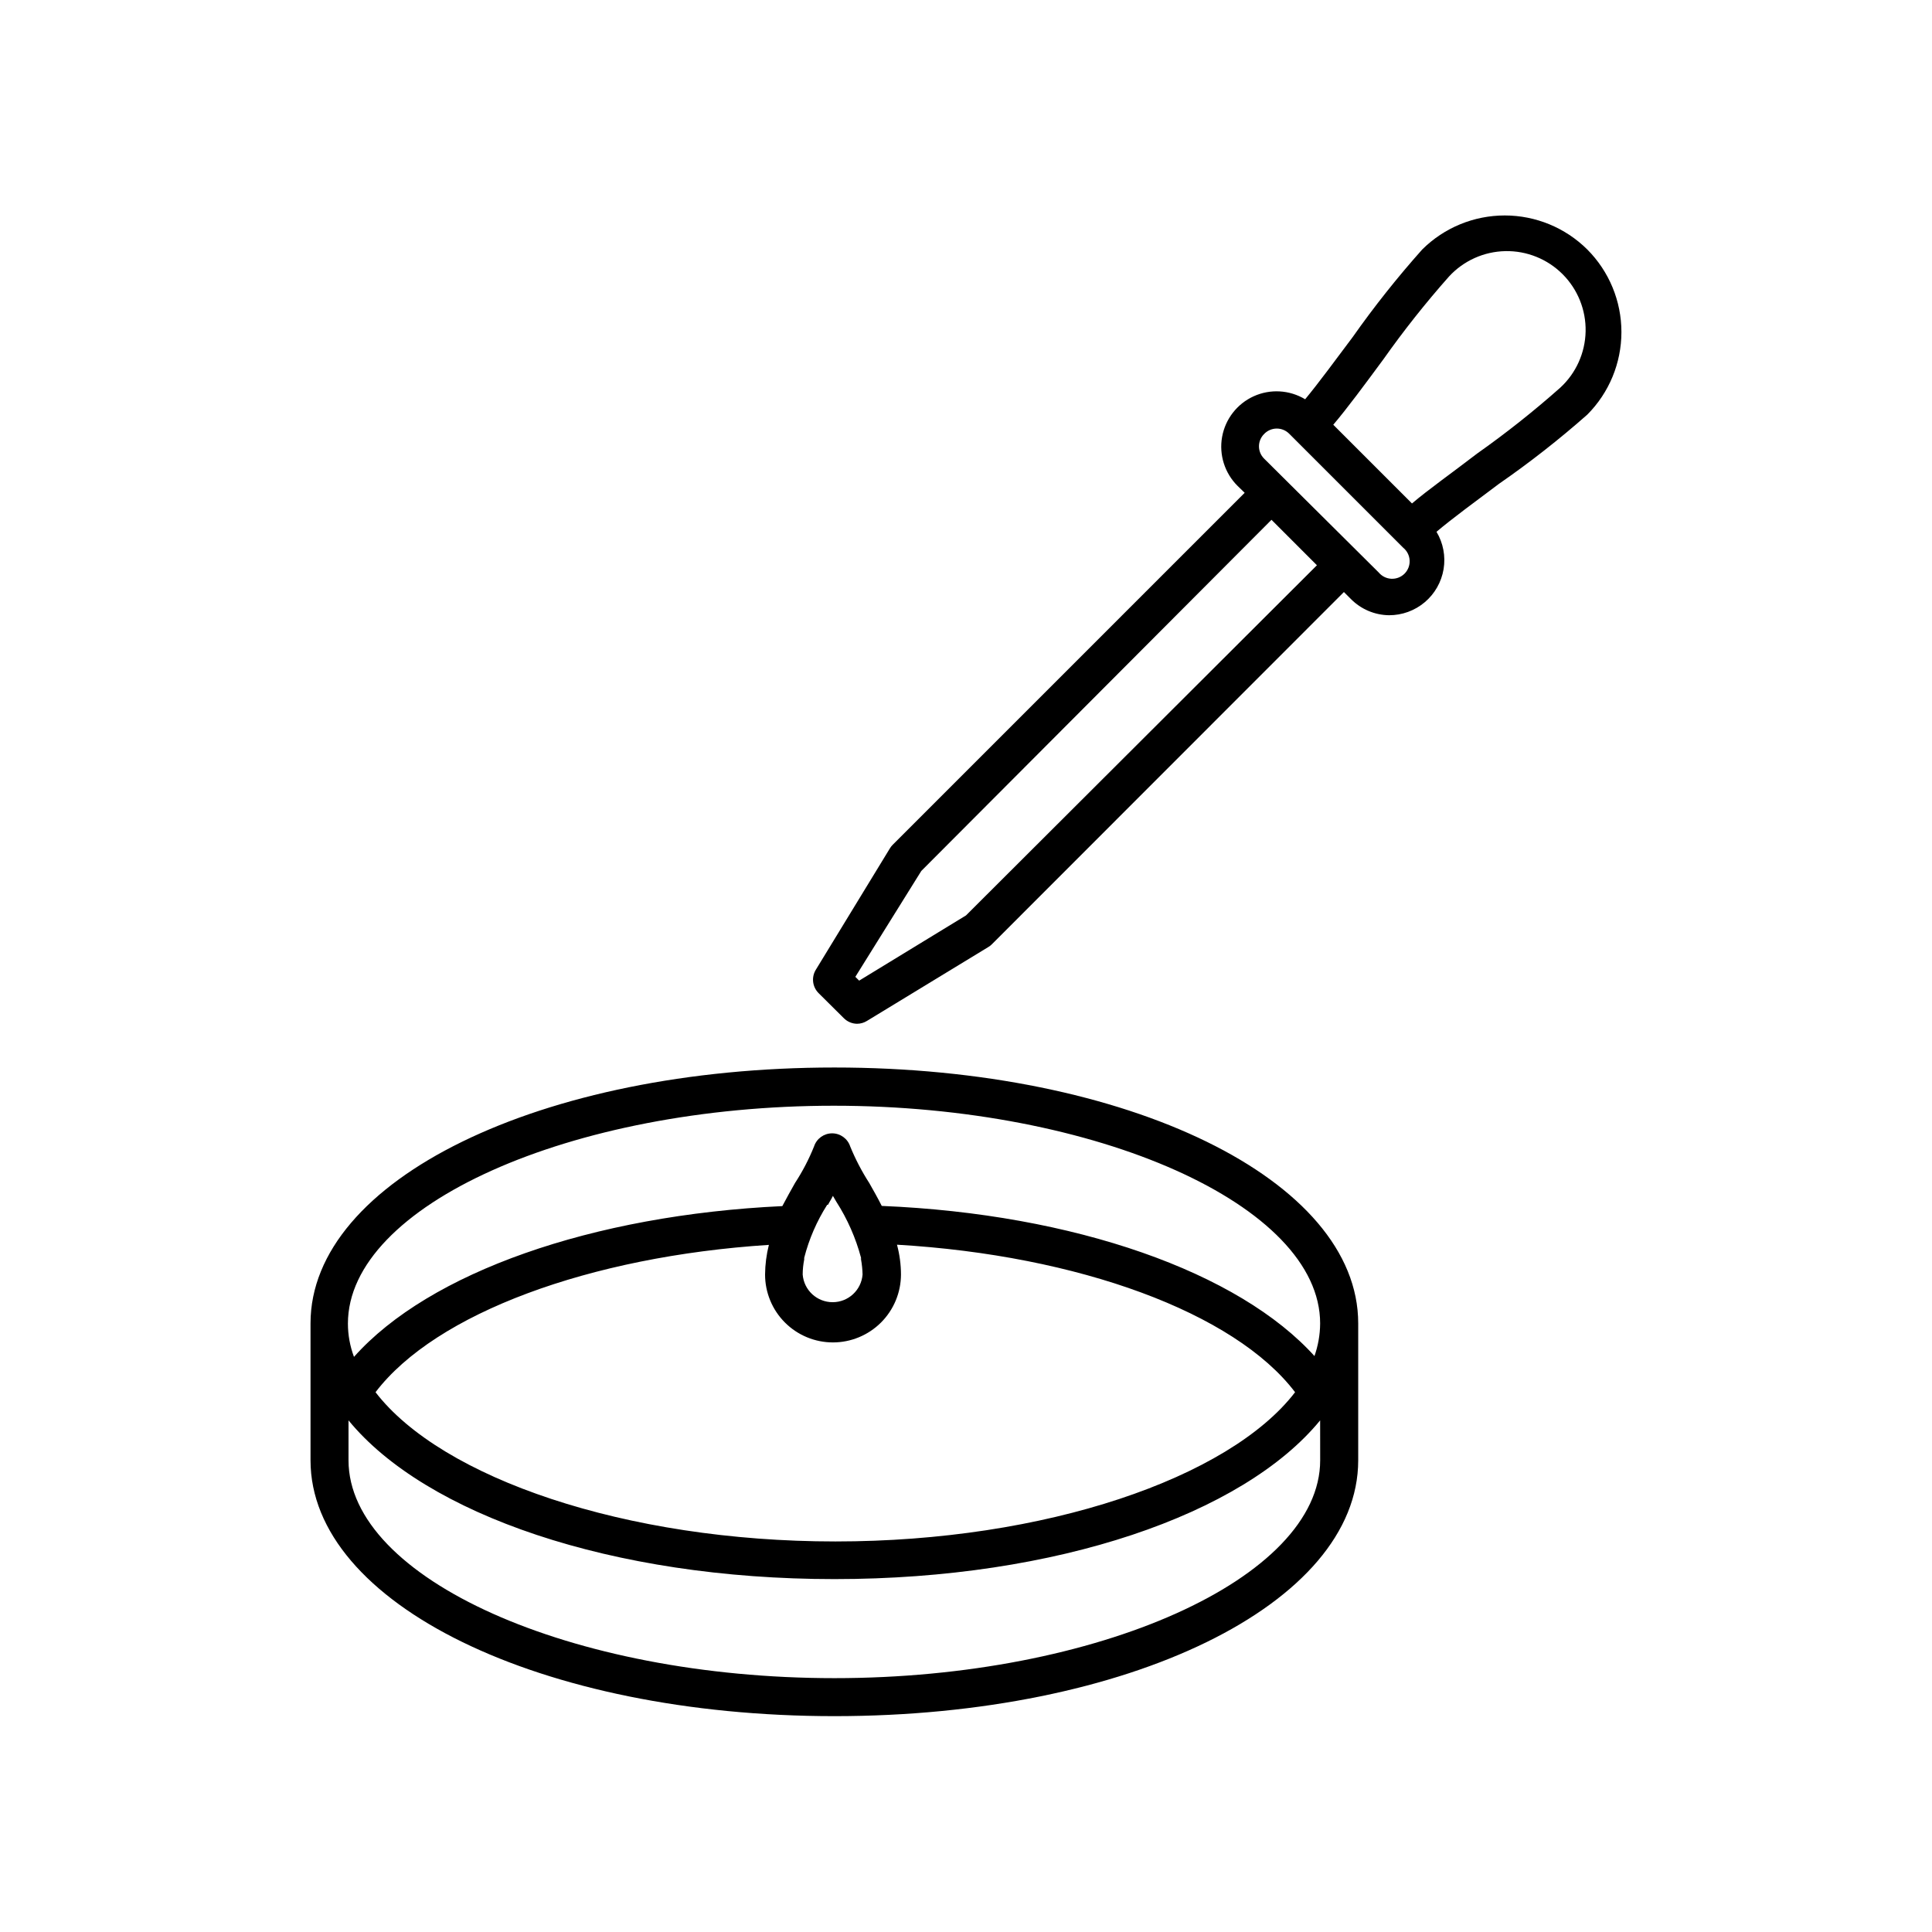
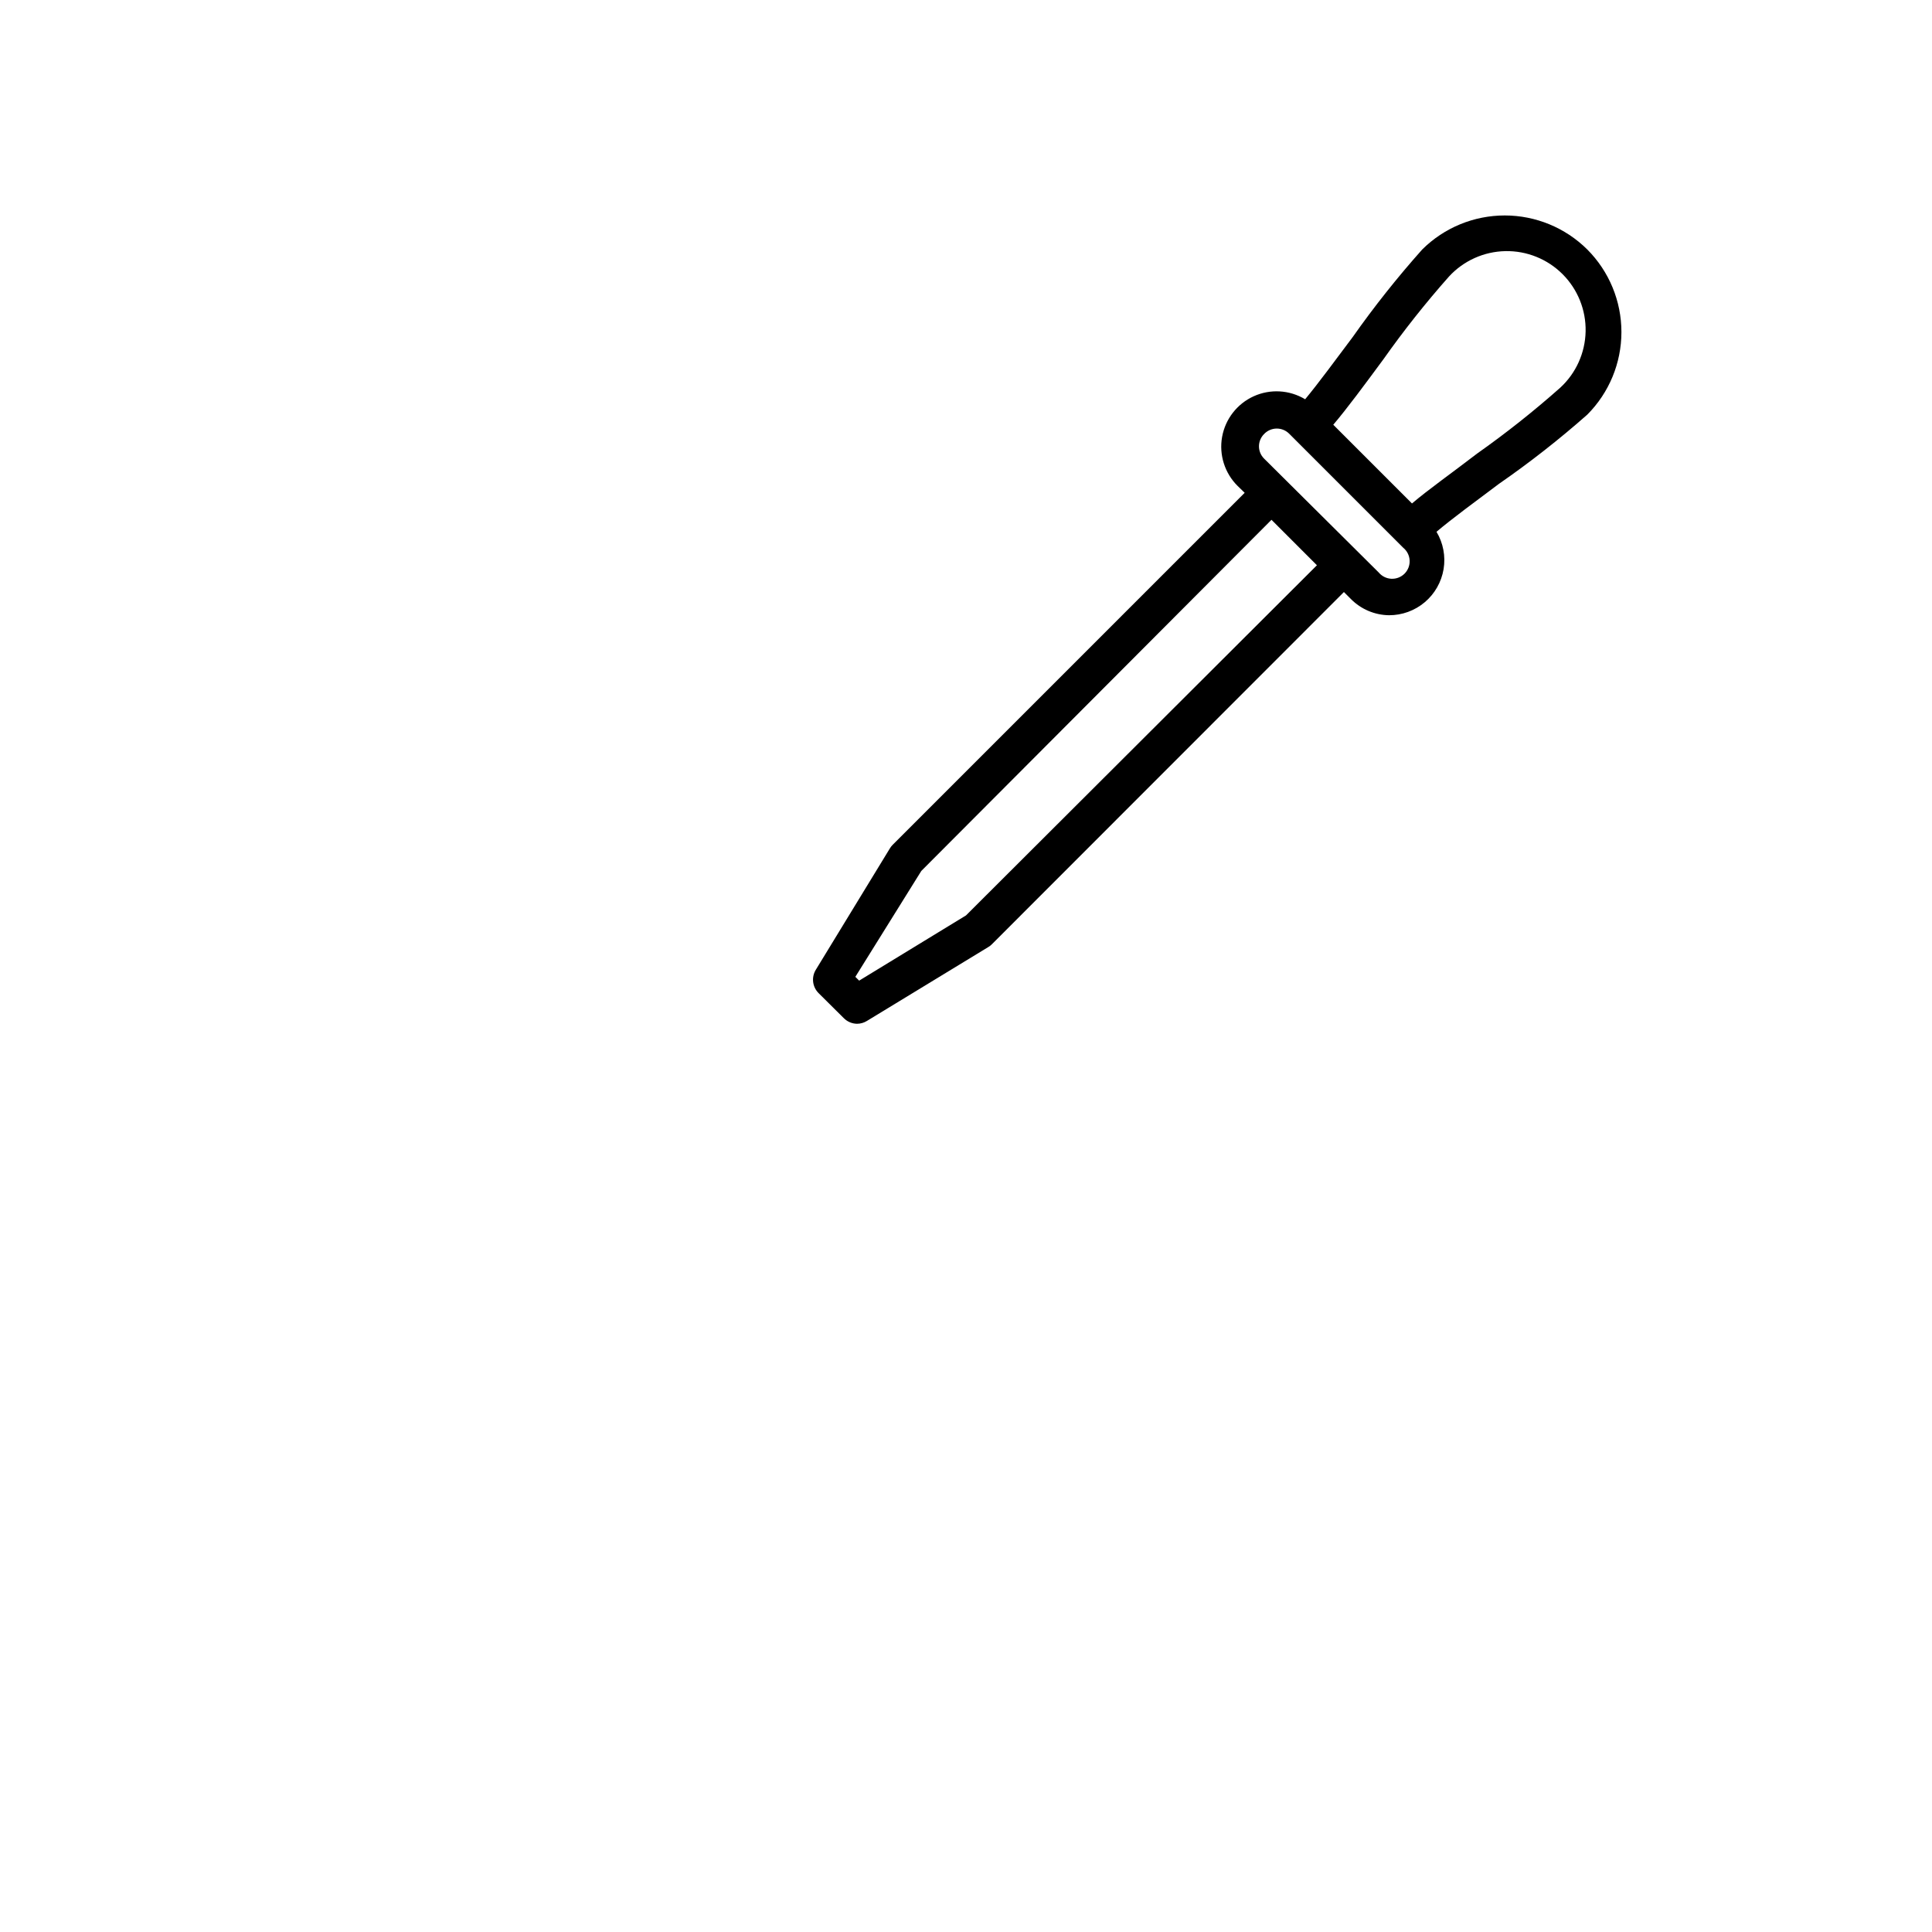
<svg xmlns="http://www.w3.org/2000/svg" fill="#000000" width="800px" height="800px" version="1.1" viewBox="144 144 512 512">
  <g>
    <path d="m564.64 210.11c-5.816-5.773-13.676-9.012-21.867-9.012s-16.051 3.238-21.863 9.012c-6.586 7.383-12.742 15.137-18.441 23.227-4.535 6.047-9.117 12.293-12.594 16.473-4.133-2.492-9.227-2.789-13.621-0.801-4.394 1.992-7.527 6.019-8.383 10.766-0.852 4.75 0.688 9.613 4.117 13.008l1.863 1.812-93.254 93.258c-0.293 0.285-0.547 0.605-0.754 0.957l-19.648 32.195c-1.215 1.988-0.902 4.555 0.754 6.195l6.648 6.602h0.004c0.93 0.949 2.195 1.492 3.523 1.508 0.926-0.004 1.832-0.266 2.621-0.754l32.195-19.598c0.352-0.207 0.672-0.461 0.957-0.758l93.254-93.305 1.863 1.863c2.668 2.695 6.285 4.231 10.078 4.285 3.469 0.012 6.828-1.207 9.48-3.445 2.648-2.234 4.418-5.34 4.992-8.762 0.57-3.422-0.098-6.938-1.879-9.91 4.18-3.527 10.43-8.113 16.473-12.645v-0.004c8.184-5.66 16.023-11.801 23.48-18.387 5.797-5.809 9.055-13.684 9.055-21.891 0-8.211-3.258-16.082-9.055-21.891zm-85.648 55.418c-0.863-0.859-1.352-2.031-1.352-3.25s0.488-2.387 1.352-3.25c0.859-0.91 2.051-1.438 3.305-1.457 1.25-0.016 2.461 0.473 3.344 1.359l30.23 30.227c1.012 0.828 1.629 2.043 1.695 3.348 0.07 1.305-0.418 2.578-1.336 3.508-0.922 0.926-2.191 1.422-3.496 1.363-1.309-0.055-2.527-0.664-3.363-1.668zm-78.996 121.07-28.312 17.281-1.008-1.008 17.48-28.062 92.801-93.055 12.043 12.043zm157.49-139.86c-7.027 6.234-14.391 12.07-22.066 17.484-6.551 5.039-12.848 9.473-17.23 13.199l-20.859-20.859c3.727-4.383 8.363-10.68 13.199-17.23h0.004c5.414-7.672 11.25-15.039 17.48-22.066 3.852-4.176 9.234-6.602 14.914-6.715 5.676-0.117 11.156 2.09 15.172 6.106 4.016 4.016 6.219 9.492 6.106 15.172-0.117 5.676-2.543 11.062-6.719 14.91z" />
    <path d="m363.17 463.28 0.453-0.805z" />
-     <path d="m371.94 477.33v0.453c0 0.152 0.051-0.301 0-0.453z" />
-     <path d="m356.97 477.79v-0.453c0-0.148 0.051 0.305 0 0.453z" />
-     <path d="m365.14 426.9c-77.84 0-138.85 29.773-138.85 67.812v36.273c0 38.039 61.012 67.812 138.85 67.812 77.836 0 138.8-29.672 138.8-67.812v-36.273c0-38.039-60.961-67.812-138.8-67.812zm128.72 104.09c0 31.285-58.945 57.738-128.72 57.738-69.781 0-128.78-26.352-128.78-57.738v-10.578c20.402 24.887 69.727 42.066 128.77 42.066 59.047 0 108.32-17.18 128.72-42.066zm-129.13-31.234c4.777 0 9.355-1.895 12.738-5.266 3.379-3.371 5.285-7.945 5.301-12.723-0.008-2.672-0.363-5.328-1.059-7.91 48.062 2.82 89.477 17.984 105.5 39.094-17.434 22.723-66.148 39.551-121.82 39.551s-104.39-16.828-121.87-39.551c15.922-20.906 56.73-35.973 104.24-39.047v0.004c-0.648 2.57-0.988 5.211-1.008 7.859 0 4.769 1.895 9.348 5.269 12.719 3.371 3.375 7.945 5.269 12.715 5.269zm-1.309-36.477 0.453-0.805c0.316-0.504 0.602-1.027 0.855-1.562l0.906 1.562h0.004c2.938 4.586 5.144 9.598 6.547 14.859v0.453c0.238 1.316 0.371 2.648 0.402 3.981-0.328 4.141-3.781 7.328-7.934 7.328s-7.606-3.188-7.934-7.328c0.004-1.336 0.141-2.668 0.402-3.981v-0.453c1.277-4.977 3.336-9.719 6.094-14.055zm129.12 40.305c-20.152-22.52-63.883-37.887-114.87-40.004-1.059-2.117-2.215-4.133-3.324-6.098v0.004c-1.973-3.066-3.66-6.305-5.039-9.676-0.68-2.066-2.609-3.465-4.785-3.465s-4.109 1.398-4.789 3.465c-1.355 3.383-3.043 6.621-5.035 9.676-1.109 1.965-2.266 4.031-3.375 6.144-50.383 2.367-93.609 17.582-113.51 39.953h-0.004c-1.059-2.82-1.605-5.805-1.609-8.816 0-31.285 58.996-57.738 128.77-57.738s128.88 26.402 128.88 57.688c-0.016 3.008-0.547 5.988-1.562 8.816z" />
  </g>
</svg>